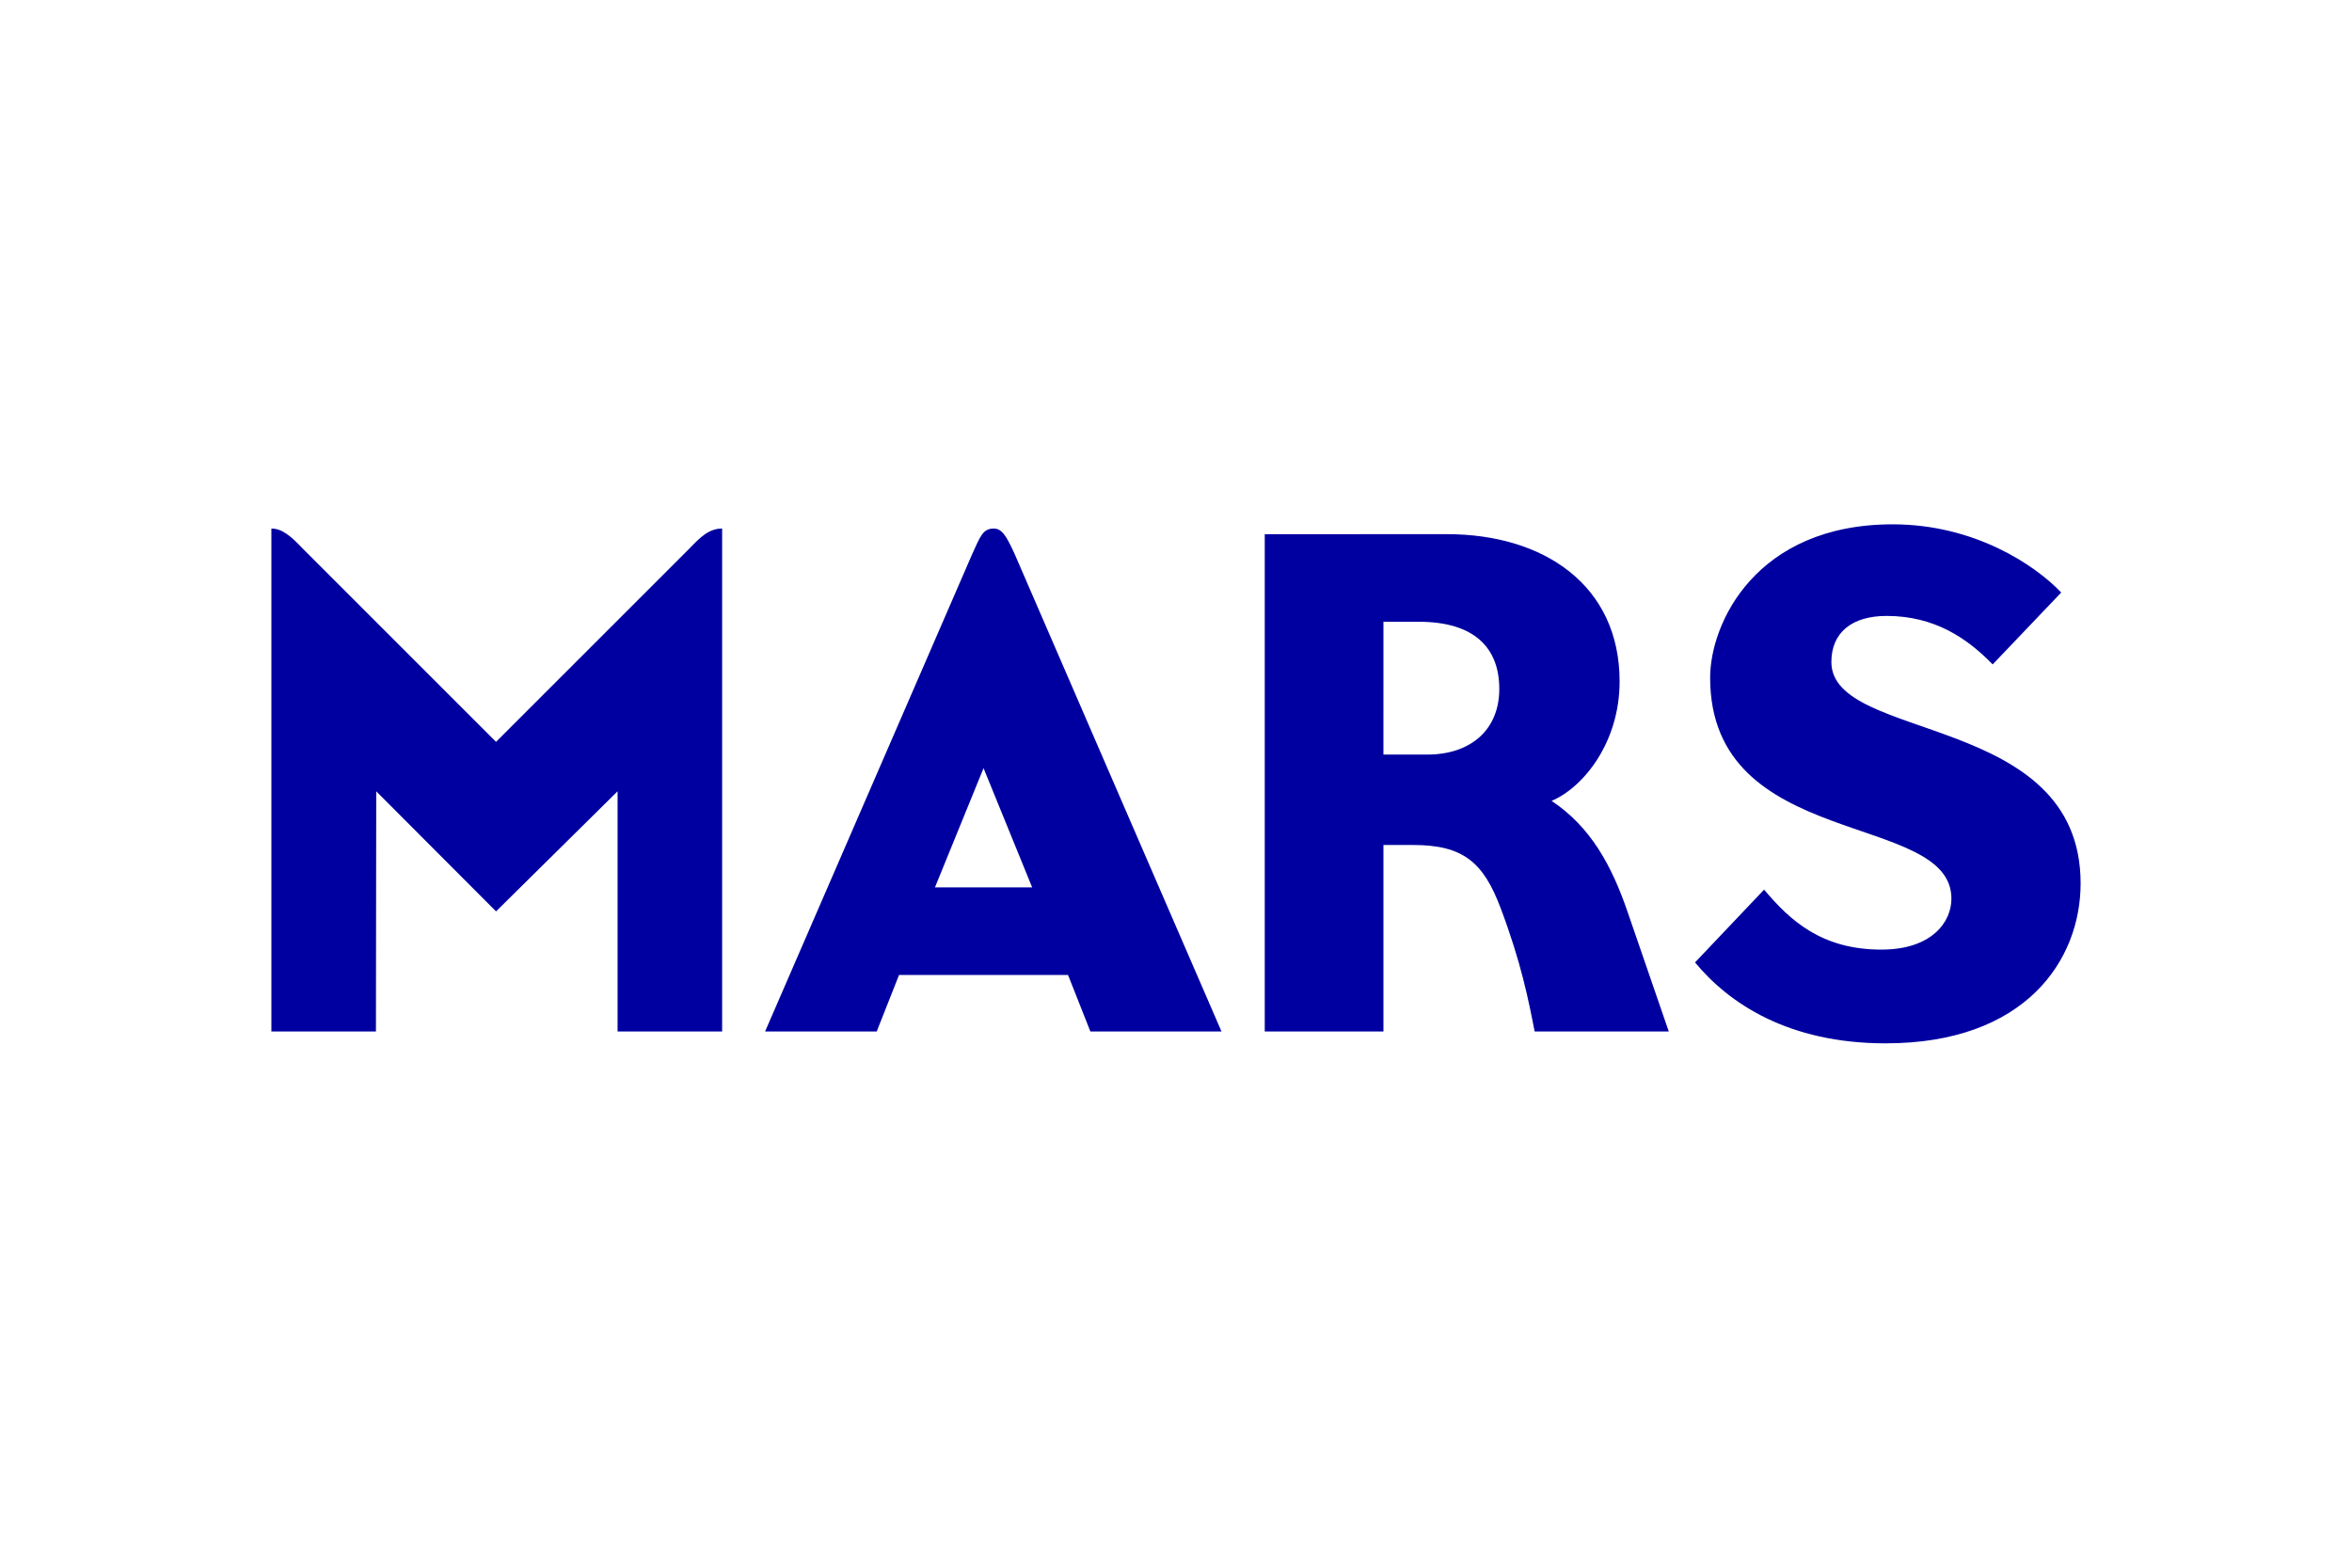
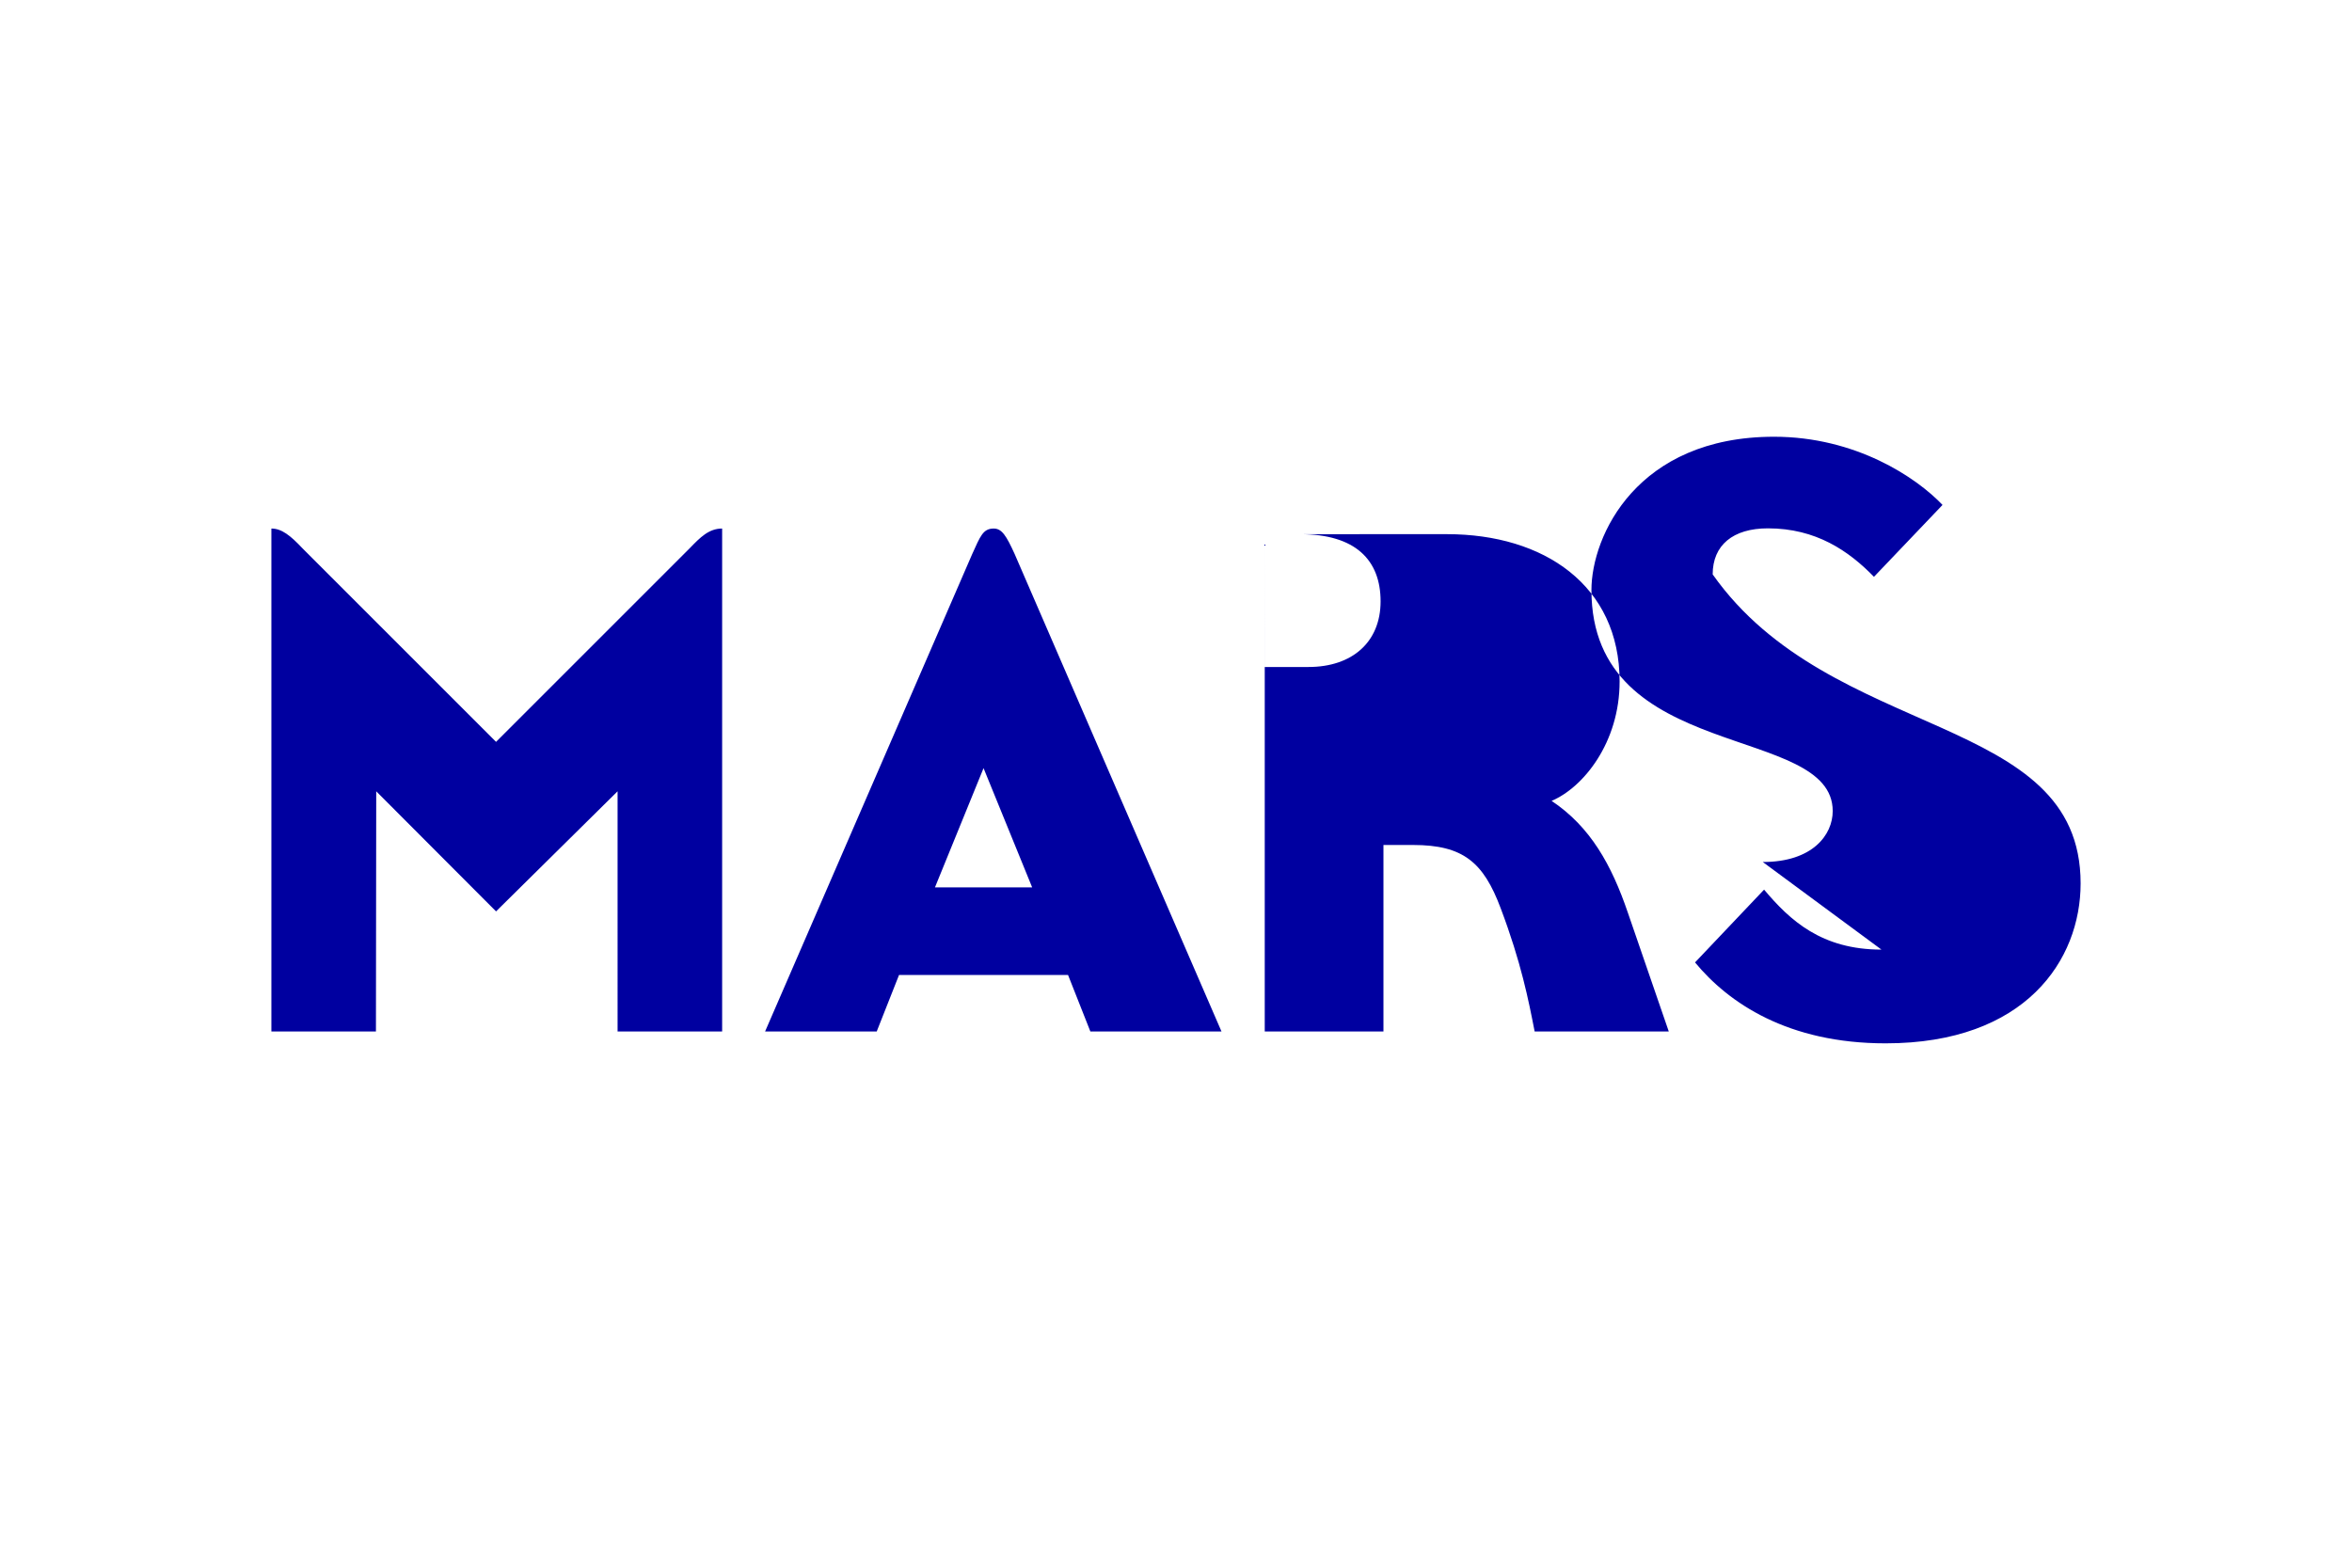
<svg xmlns="http://www.w3.org/2000/svg" height="800" width="1200" viewBox="-15 -7.173 130 43.038">
-   <path d="M0 28.036V.232c.565 0 1.05.382 1.718 1.093l10.7 10.7 10.7-10.7C23.706.715 24.182.232 24.914.232v27.804h-5.779V14.758l-6.717 6.639-6.623-6.639-.016 13.277zM39.924.232c-.591 0-.74.425-1.186 1.406L27.288 28.036h6.17l1.234-3.124h9.341l1.234 3.124h7.248L41.081 1.638c-.455-.996-.7-1.406-1.157-1.406zm-.561 13.246l2.687 6.592h-5.373zM54.905.544v27.492h6.561V17.726h1.64c2.765 0 3.887.953 4.839 3.495 1.136 3.008 1.539 5.084 1.878 6.814h7.413l-2.259-6.561c-.905-2.654-2.075-4.757-4.218-6.187 1.746-.732 3.76-3.215 3.76-6.602 0-5.32-4.188-8.142-9.54-8.142zm6.561 4.842h1.952c3.067 0 4.451 1.433 4.451 3.715 0 2.248-1.57 3.627-3.983 3.627h-2.421zm27.528 18.123c2.757 0 3.865-1.506 3.865-2.817 0-4.861-13.336-2.607-13.336-12.216 0-2.996 2.52-8.477 10.092-8.477 4.52 0 7.874 2.253 9.313 3.77l-3.789 3.974c-1.406-1.447-3.217-2.68-5.86-2.68-1.936 0-3.055.932-3.055 2.546C86.223 12.07 100 10.364 100 19.851c0 4.227-3.037 8.841-10.778 8.841-5.397 0-8.677-2.227-10.534-4.474l3.817-4.024c1.431 1.7 3.173 3.316 6.488 3.316z" fill="#0000a0" />
+   <path d="M0 28.036V.232c.565 0 1.05.382 1.718 1.093l10.7 10.7 10.7-10.7C23.706.715 24.182.232 24.914.232v27.804h-5.779V14.758l-6.717 6.639-6.623-6.639-.016 13.277zM39.924.232c-.591 0-.74.425-1.186 1.406L27.288 28.036h6.17l1.234-3.124h9.341l1.234 3.124h7.248L41.081 1.638c-.455-.996-.7-1.406-1.157-1.406zm-.561 13.246l2.687 6.592h-5.373zM54.905.544v27.492h6.561V17.726h1.64c2.765 0 3.887.953 4.839 3.495 1.136 3.008 1.539 5.084 1.878 6.814h7.413l-2.259-6.561c-.905-2.654-2.075-4.757-4.218-6.187 1.746-.732 3.76-3.215 3.76-6.602 0-5.32-4.188-8.142-9.54-8.142zh1.952c3.067 0 4.451 1.433 4.451 3.715 0 2.248-1.57 3.627-3.983 3.627h-2.421zm27.528 18.123c2.757 0 3.865-1.506 3.865-2.817 0-4.861-13.336-2.607-13.336-12.216 0-2.996 2.52-8.477 10.092-8.477 4.52 0 7.874 2.253 9.313 3.77l-3.789 3.974c-1.406-1.447-3.217-2.68-5.86-2.68-1.936 0-3.055.932-3.055 2.546C86.223 12.07 100 10.364 100 19.851c0 4.227-3.037 8.841-10.778 8.841-5.397 0-8.677-2.227-10.534-4.474l3.817-4.024c1.431 1.7 3.173 3.316 6.488 3.316z" fill="#0000a0" />
</svg>